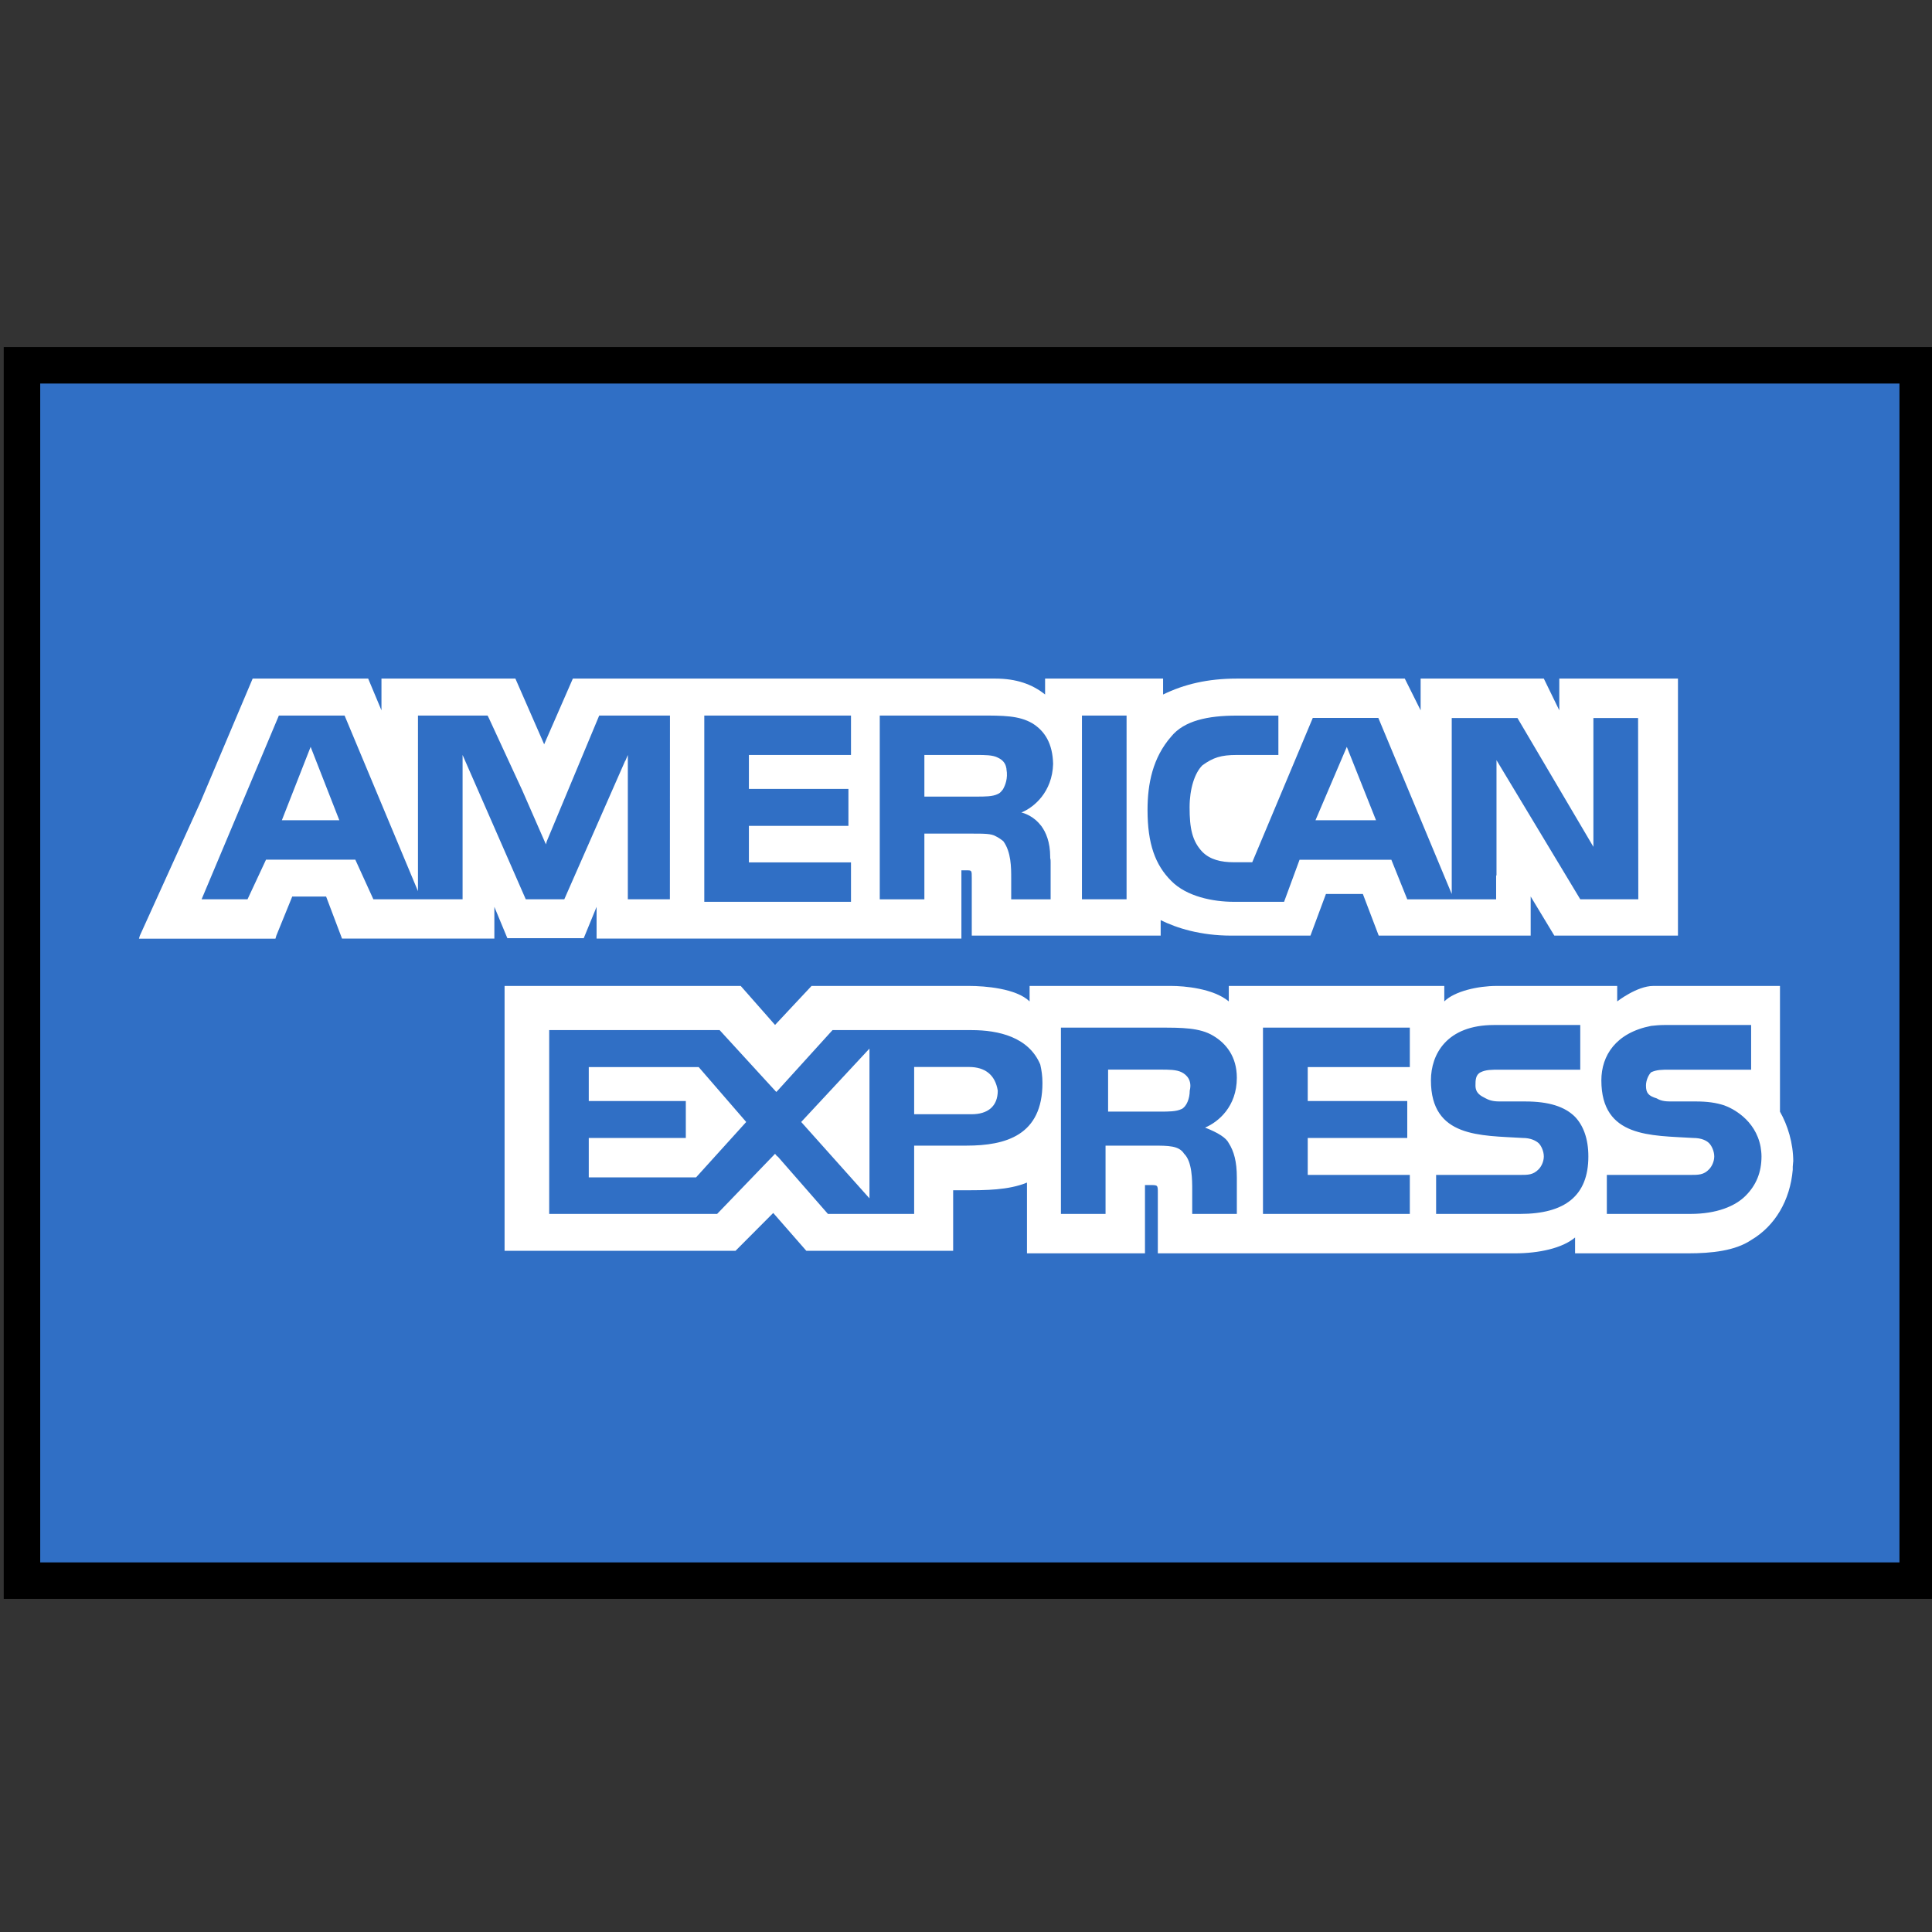
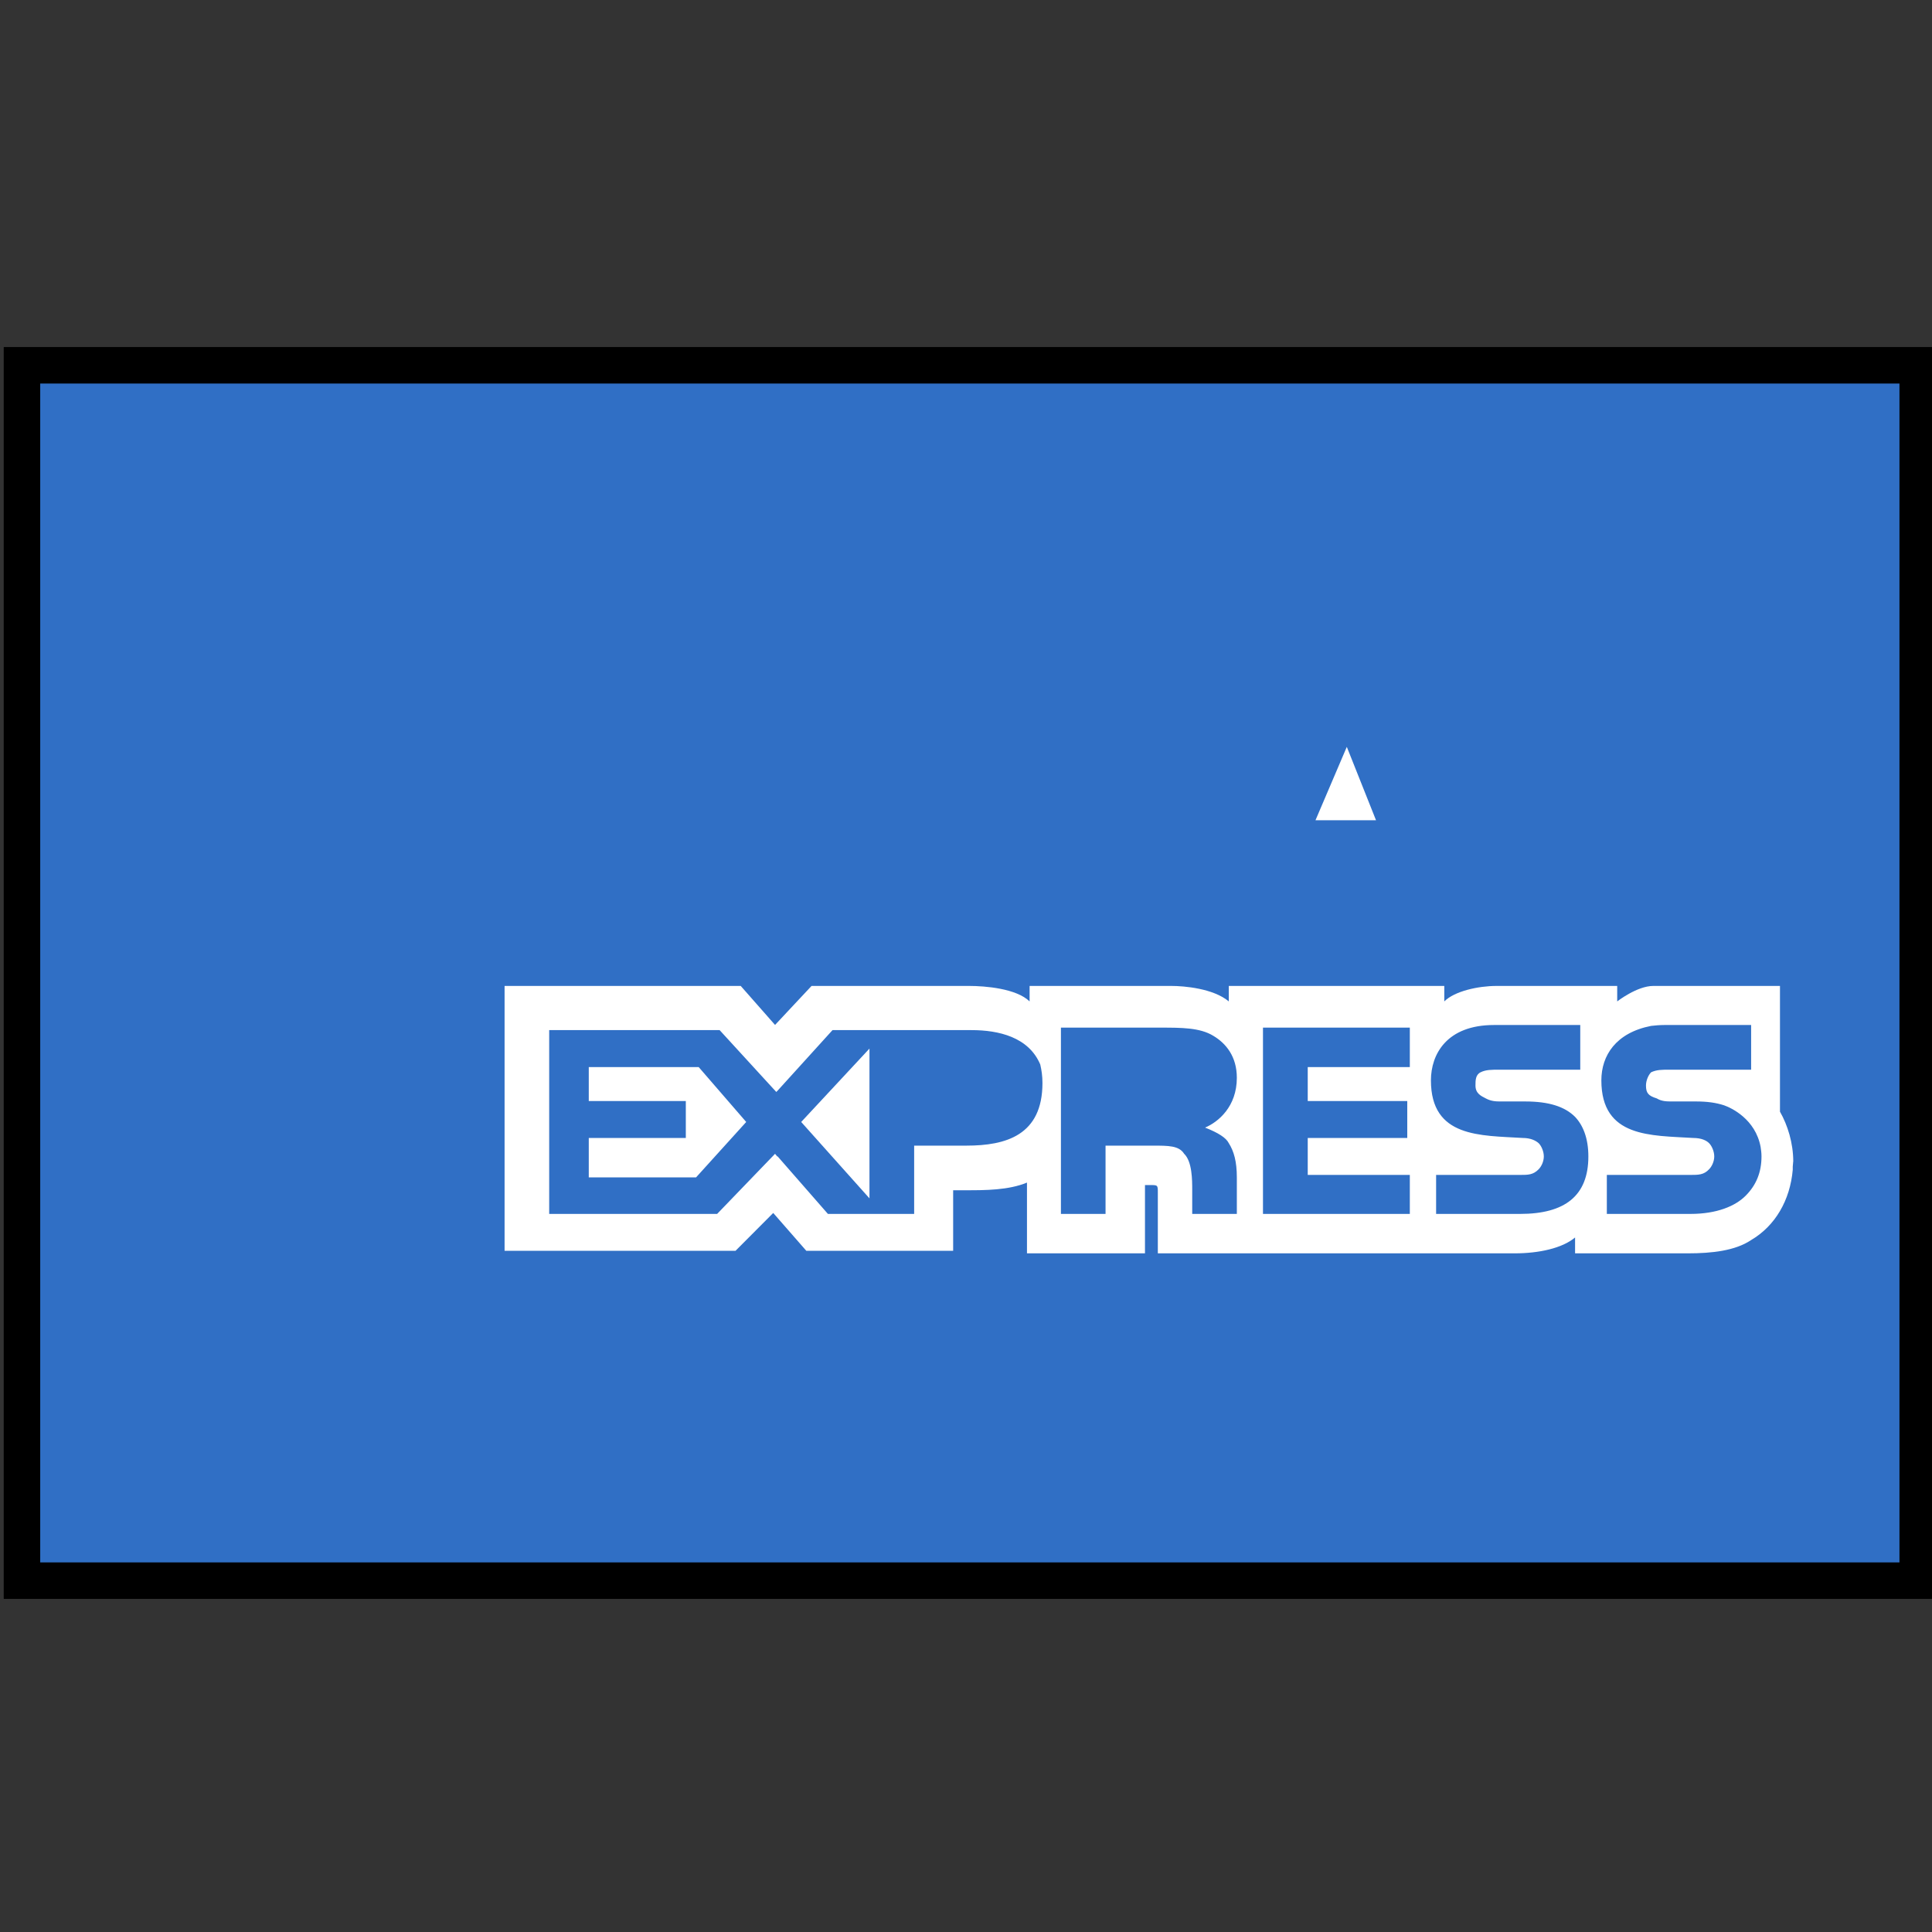
<svg xmlns="http://www.w3.org/2000/svg" xmlns:ns1="http://www.inkscape.org/namespaces/inkscape" xmlns:ns2="http://sodipodi.sourceforge.net/DTD/sodipodi-0.dtd" width="100" height="100" viewBox="0 0 26.458 26.458" version="1.1" id="svg3768" ns1:version="1.2.1 (9c6d41e410, 2022-07-14)" ns2:docname="logo_american_express.svg">
  <rect x="0" y="0" width="26.458" height="26.458" fill="#333333" stroke="none" />
  <ns2:namedview id="namedview3770" pagecolor="#ffffff" bordercolor="#666666" borderopacity="1.0" ns1:showpageshadow="2" ns1:pageopacity="0.0" ns1:pagecheckerboard="0" ns1:deskcolor="#d1d1d1" ns1:document-units="mm" showgrid="false" ns1:zoom="3.9105941" ns1:cx="5.370028" ns1:cy="57.280299" ns1:window-width="1920" ns1:window-height="974" ns1:window-x="-11" ns1:window-y="-11" ns1:window-maximized="1" ns1:current-layer="layer1" />
  <defs id="defs3765" />
  <g ns1:label="Camada 1" ns1:groupmode="layer" id="layer1">
    <g id="g1342" transform="matrix(1.505,0,0,1.505,-623.186,-1145.135)">
      <path d="m 414.277,764.211 h 17.25 v 11.059 h -17.25 z" style="fill:#306fc5;fill-opacity:1;fill-rule:nonzero;stroke:#000000;stroke-width:0.332;stroke-linecap:butt;stroke-linejoin:miter;stroke-miterlimit:4;stroke-dasharray:none;stroke-opacity:1" id="path1344" />
    </g>
-     <path d="m 4.254,10.228 -0.394,1.005 h 0.787 z" style="fill:#ffffff;fill-opacity:1;fill-rule:nonzero;stroke:none;stroke-width:1.505" id="path1346" />
    <path d="m 9.392,15.078 v 0.506 h -1.329 v 0.54 h 1.469 L 10.219,15.365 9.568,14.613 h -1.505 v 0.465 z" style="fill:#ffffff;fill-opacity:1;fill-rule:nonzero;stroke:none;stroke-width:1.505" id="path1348" />
    <path d="m 18.844,11.233 -0.4,-1.005 -0.429,1.005 z" style="fill:#ffffff;fill-opacity:1;fill-rule:nonzero;stroke:none;stroke-width:1.505" id="path1350" />
    <path d="m 10.972,15.365 0.935,1.046 v -2.051 z" style="fill:#ffffff;fill-opacity:1;fill-rule:nonzero;stroke:none;stroke-width:1.505" id="path1352" />
-     <path d="m 13.664,14.936 c -0.035,-0.218 -0.176,-0.324 -0.393,-0.324 h -0.752 v 0.647 h 0.787 c 0.218,0 0.358,-0.105 0.358,-0.324 z" style="fill:#ffffff;fill-opacity:1;fill-rule:nonzero;stroke:none;stroke-width:1.505" id="path1354" />
-     <path d="m 16.18,15.189 c 0.071,-0.035 0.113,-0.147 0.113,-0.253 0.035,-0.141 -0.042,-0.218 -0.113,-0.253 -0.071,-0.035 -0.176,-0.035 -0.287,-0.035 h -0.718 v 0.575 h 0.718 c 0.111,0 0.217,0 0.287,-0.035 z" style="fill:#ffffff;fill-opacity:1;fill-rule:nonzero;stroke:none;stroke-width:1.505" id="path1356" />
-     <path d="m 21.354,9.293 v 0.435 l -0.212,-0.435 h -1.687 v 0.435 l -0.217,-0.435 h -2.299 c -0.399,0 -0.722,0.077 -1.011,0.218 v -0.218 h -1.616 v 0.218 c -0.176,-0.141 -0.394,-0.218 -0.682,-0.218 H 7.845 L 7.452,10.193 7.058,9.293 h -1.834 v 0.435 l -0.182,-0.435 h -1.582 l -0.716,1.693 -0.829,1.828 -0.012,0.041 h 1.869 l 0.012,-0.041 0.218,-0.536 h 0.464 l 0.218,0.576 h 2.086 v -0.435 l 0.178,0.429 h 1.046 l 0.176,-0.429 v 0.435 h 4.996 v -0.935 h 0.071 c 0.071,0 0.071,0 0.071,0.105 v 0.789 h 2.587 v -0.212 c 0.217,0.107 0.54,0.212 0.969,0.212 h 1.082 l 0.212,-0.57 h 0.506 l 0.217,0.57 h 2.081 v -0.536 l 0.324,0.536 h 1.693 V 9.293 Z M 9.174,12.315 h -0.576 v -1.976 l -0.035,0.083 v -0.006 l -0.835,1.899 h -0.528 l -0.865,-1.976 v 1.976 h -1.222 l -0.247,-0.542 h -1.223 l -0.253,0.542 h -0.629 l 1.058,-2.516 h 0.9 l 1.005,2.405 V 9.799 h 0.953 l 0.018,0.035 0.457,0.989 0.324,0.74 0.012,-0.042 0.718,-1.722 h 0.969 z m 2.48,-1.976 h -1.398 v 0.465 h 1.363 v 0.506 h -1.363 v 0.5 h 1.398 v 0.54 H 9.645 V 9.799 h 2.009 z m 2.564,0.924 c 0,0 0,0 0.006,0.006 0.011,0.011 0.023,0.029 0.035,0.041 0.065,0.087 0.123,0.223 0.123,0.423 0,0 0,0.006 0,0.006 0,0.006 0,0.006 0,0.006 0,0 0,0.006 0,0.006 0.006,0.018 0.006,0.041 0.006,0.059 v 0.506 h -0.54 v -0.289 c 0,-0.146 0,-0.358 -0.107,-0.506 -0.035,-0.029 -0.071,-0.053 -0.105,-0.069 -0.059,-0.036 -0.159,-0.036 -0.33,-0.036 h -0.647 v 0.9 H 12.048 V 9.799 h 1.369 c 0.324,0 0.536,0 0.718,0.105 0.176,0.107 0.281,0.283 0.287,0.558 -0.011,0.382 -0.259,0.594 -0.435,0.665 0,0 0.123,0.023 0.23,0.135 z m 1.21,1.052 h -0.611 V 9.799 h 0.611 z m 7.008,0 h -0.795 l -1.147,-1.905 v 1.582 l -0.005,-0.006 v 0.33 h -1.217 l -0.218,-0.542 h -1.257 l -0.212,0.576 h -0.688 c -0.283,0 -0.647,-0.071 -0.858,-0.287 -0.218,-0.218 -0.324,-0.506 -0.324,-0.971 0,-0.358 0.071,-0.716 0.324,-1.005 0.176,-0.217 0.5,-0.287 0.898,-0.287 h 0.57 V 10.339 h -0.57 c -0.217,0 -0.324,0.036 -0.47,0.141 -0.107,0.105 -0.176,0.324 -0.176,0.576 0,0.287 0.035,0.463 0.176,0.611 0.105,0.105 0.253,0.141 0.429,0.141 h 0.253 l 0.829,-1.976 h 0.898 l 1.005,2.411 V 9.833 h 0.9 l 1.04,1.764 V 9.833 h 0.612 z" style="fill:#ffffff;fill-opacity:1;fill-rule:nonzero;stroke:none;stroke-width:1.505" id="path1358" />
-     <path d="m 13.706,10.845 c 0.012,-0.012 0.017,-0.023 0.029,-0.035 0.03,-0.053 0.071,-0.147 0.048,-0.277 0,-0.006 0,-0.017 -0.006,-0.029 0,-0.006 0,-0.006 0,-0.006 -0.018,-0.065 -0.065,-0.101 -0.113,-0.123 -0.069,-0.036 -0.176,-0.036 -0.287,-0.036 h -0.718 v 0.57 h 0.718 c 0.111,0 0.218,0 0.287,-0.035 0.012,-0.006 0.024,-0.012 0.03,-0.018 0,0 0.006,-0.006 0.012,-0.012 z" style="fill:#ffffff;fill-opacity:1;fill-rule:nonzero;stroke:none;stroke-width:1.505" id="path1360" />
    <path d="m 24.558,15.907 c 0,-0.253 -0.077,-0.5 -0.182,-0.683 v -1.722 c 0,0 -1.511,0 -1.735,0 -0.223,0 -0.494,0.212 -0.494,0.212 v -0.212 h -1.652 c -0.251,0 -0.575,0.071 -0.716,0.212 v -0.212 h -2.951 v 0.212 c -0.212,-0.178 -0.611,-0.212 -0.787,-0.212 h -1.941 v 0.212 c -0.182,-0.178 -0.611,-0.212 -0.828,-0.212 h -2.158 l -0.5,0.534 -0.47,-0.534 H 6.91 v 3.627 h 3.163 l 0.516,-0.518 0.453,0.518 h 2.011 v -0.829 h 0.182 c 0.253,0 0.576,0 0.829,-0.105 v 0.969 h 1.616 v -0.935 h 0.071 c 0.105,0 0.105,0 0.105,0.107 v 0.828 h 4.891 c 0.324,0 0.647,-0.069 0.823,-0.217 v 0.217 h 1.547 c 0.324,0 0.646,-0.035 0.864,-0.182 0.33,-0.194 0.534,-0.546 0.57,-0.963 0,-0.012 0,-0.03 0,-0.042 0,-0.023 0.006,-0.047 0.006,-0.069 z M 13.235,15.689 h -0.716 v 0.935 h -1.181 l -0.688,-0.787 h -0.006 l -0.03,-0.036 -0.793,0.823 H 7.521 V 14.107 h 2.334 l 0.641,0.7 0.135,0.147 0.018,-0.018 0.752,-0.829 h 1.904 c 0.37,0 0.783,0.095 0.941,0.471 0.018,0.077 0.03,0.158 0.03,0.253 0,0.716 -0.5,0.858 -1.041,0.858 z m 3.592,-0.035 c 0.071,0.111 0.111,0.253 0.111,0.47 v 0.5 h -0.611 v -0.324 c 0,-0.14 0,-0.393 -0.111,-0.5 -0.071,-0.111 -0.212,-0.111 -0.429,-0.111 H 15.14 v 0.935 h -0.611 v -2.551 h 1.363 c 0.287,0 0.54,0 0.722,0.111 0.178,0.105 0.324,0.287 0.324,0.576 0,0.394 -0.253,0.605 -0.435,0.682 0.182,0.071 0.289,0.141 0.324,0.212 z m 2.48,-1.041 h -1.398 v 0.465 h 1.363 v 0.506 h -1.363 v 0.506 h 1.398 v 0.534 h -2.011 v -2.551 h 2.011 z m 1.511,2.011 h -1.151 v -0.534 h 1.151 c 0.107,0 0.178,0 0.253,-0.077 0.036,-0.036 0.071,-0.105 0.071,-0.176 0,-0.071 -0.035,-0.147 -0.071,-0.182 -0.041,-0.036 -0.111,-0.071 -0.217,-0.071 -0.576,-0.036 -1.258,0 -1.258,-0.789 0,-0.358 0.217,-0.758 0.864,-0.758 h 1.181 v 0.612 h -1.111 c -0.105,0 -0.182,0 -0.253,0.035 -0.071,0.035 -0.071,0.111 -0.071,0.182 0,0.105 0.071,0.141 0.141,0.176 0.077,0.042 0.146,0.042 0.217,0.042 h 0.324 c 0.324,0 0.542,0.071 0.682,0.211 0.107,0.113 0.182,0.289 0.182,0.542 0,0.54 -0.322,0.787 -0.935,0.787 z m 3.086,-0.247 c -0.141,0.141 -0.394,0.247 -0.752,0.247 h -1.147 v -0.534 h 1.147 c 0.105,0 0.182,0 0.253,-0.077 0.036,-0.036 0.071,-0.105 0.071,-0.176 0,-0.071 -0.035,-0.147 -0.071,-0.182 -0.035,-0.036 -0.105,-0.071 -0.217,-0.071 -0.576,-0.036 -1.258,0 -1.258,-0.789 0,-0.34 0.199,-0.652 0.682,-0.746 0.053,-0.006 0.117,-0.012 0.182,-0.012 h 1.187 V 14.649 H 22.865 c -0.107,0 -0.176,0 -0.253,0.035 -0.036,0.035 -0.071,0.111 -0.071,0.182 0,0.105 0.035,0.141 0.147,0.176 0.069,0.042 0.14,0.042 0.211,0.042 h 0.324 c 0.158,0 0.277,0.017 0.388,0.053 0.099,0.035 0.429,0.188 0.5,0.57 0.006,0.041 0.012,0.081 0.012,0.129 0,0.217 -0.071,0.393 -0.218,0.54 z" style="fill:#ffffff;fill-opacity:1;fill-rule:nonzero;stroke:none;stroke-width:1.505" id="path1362" />
  </g>
</svg>